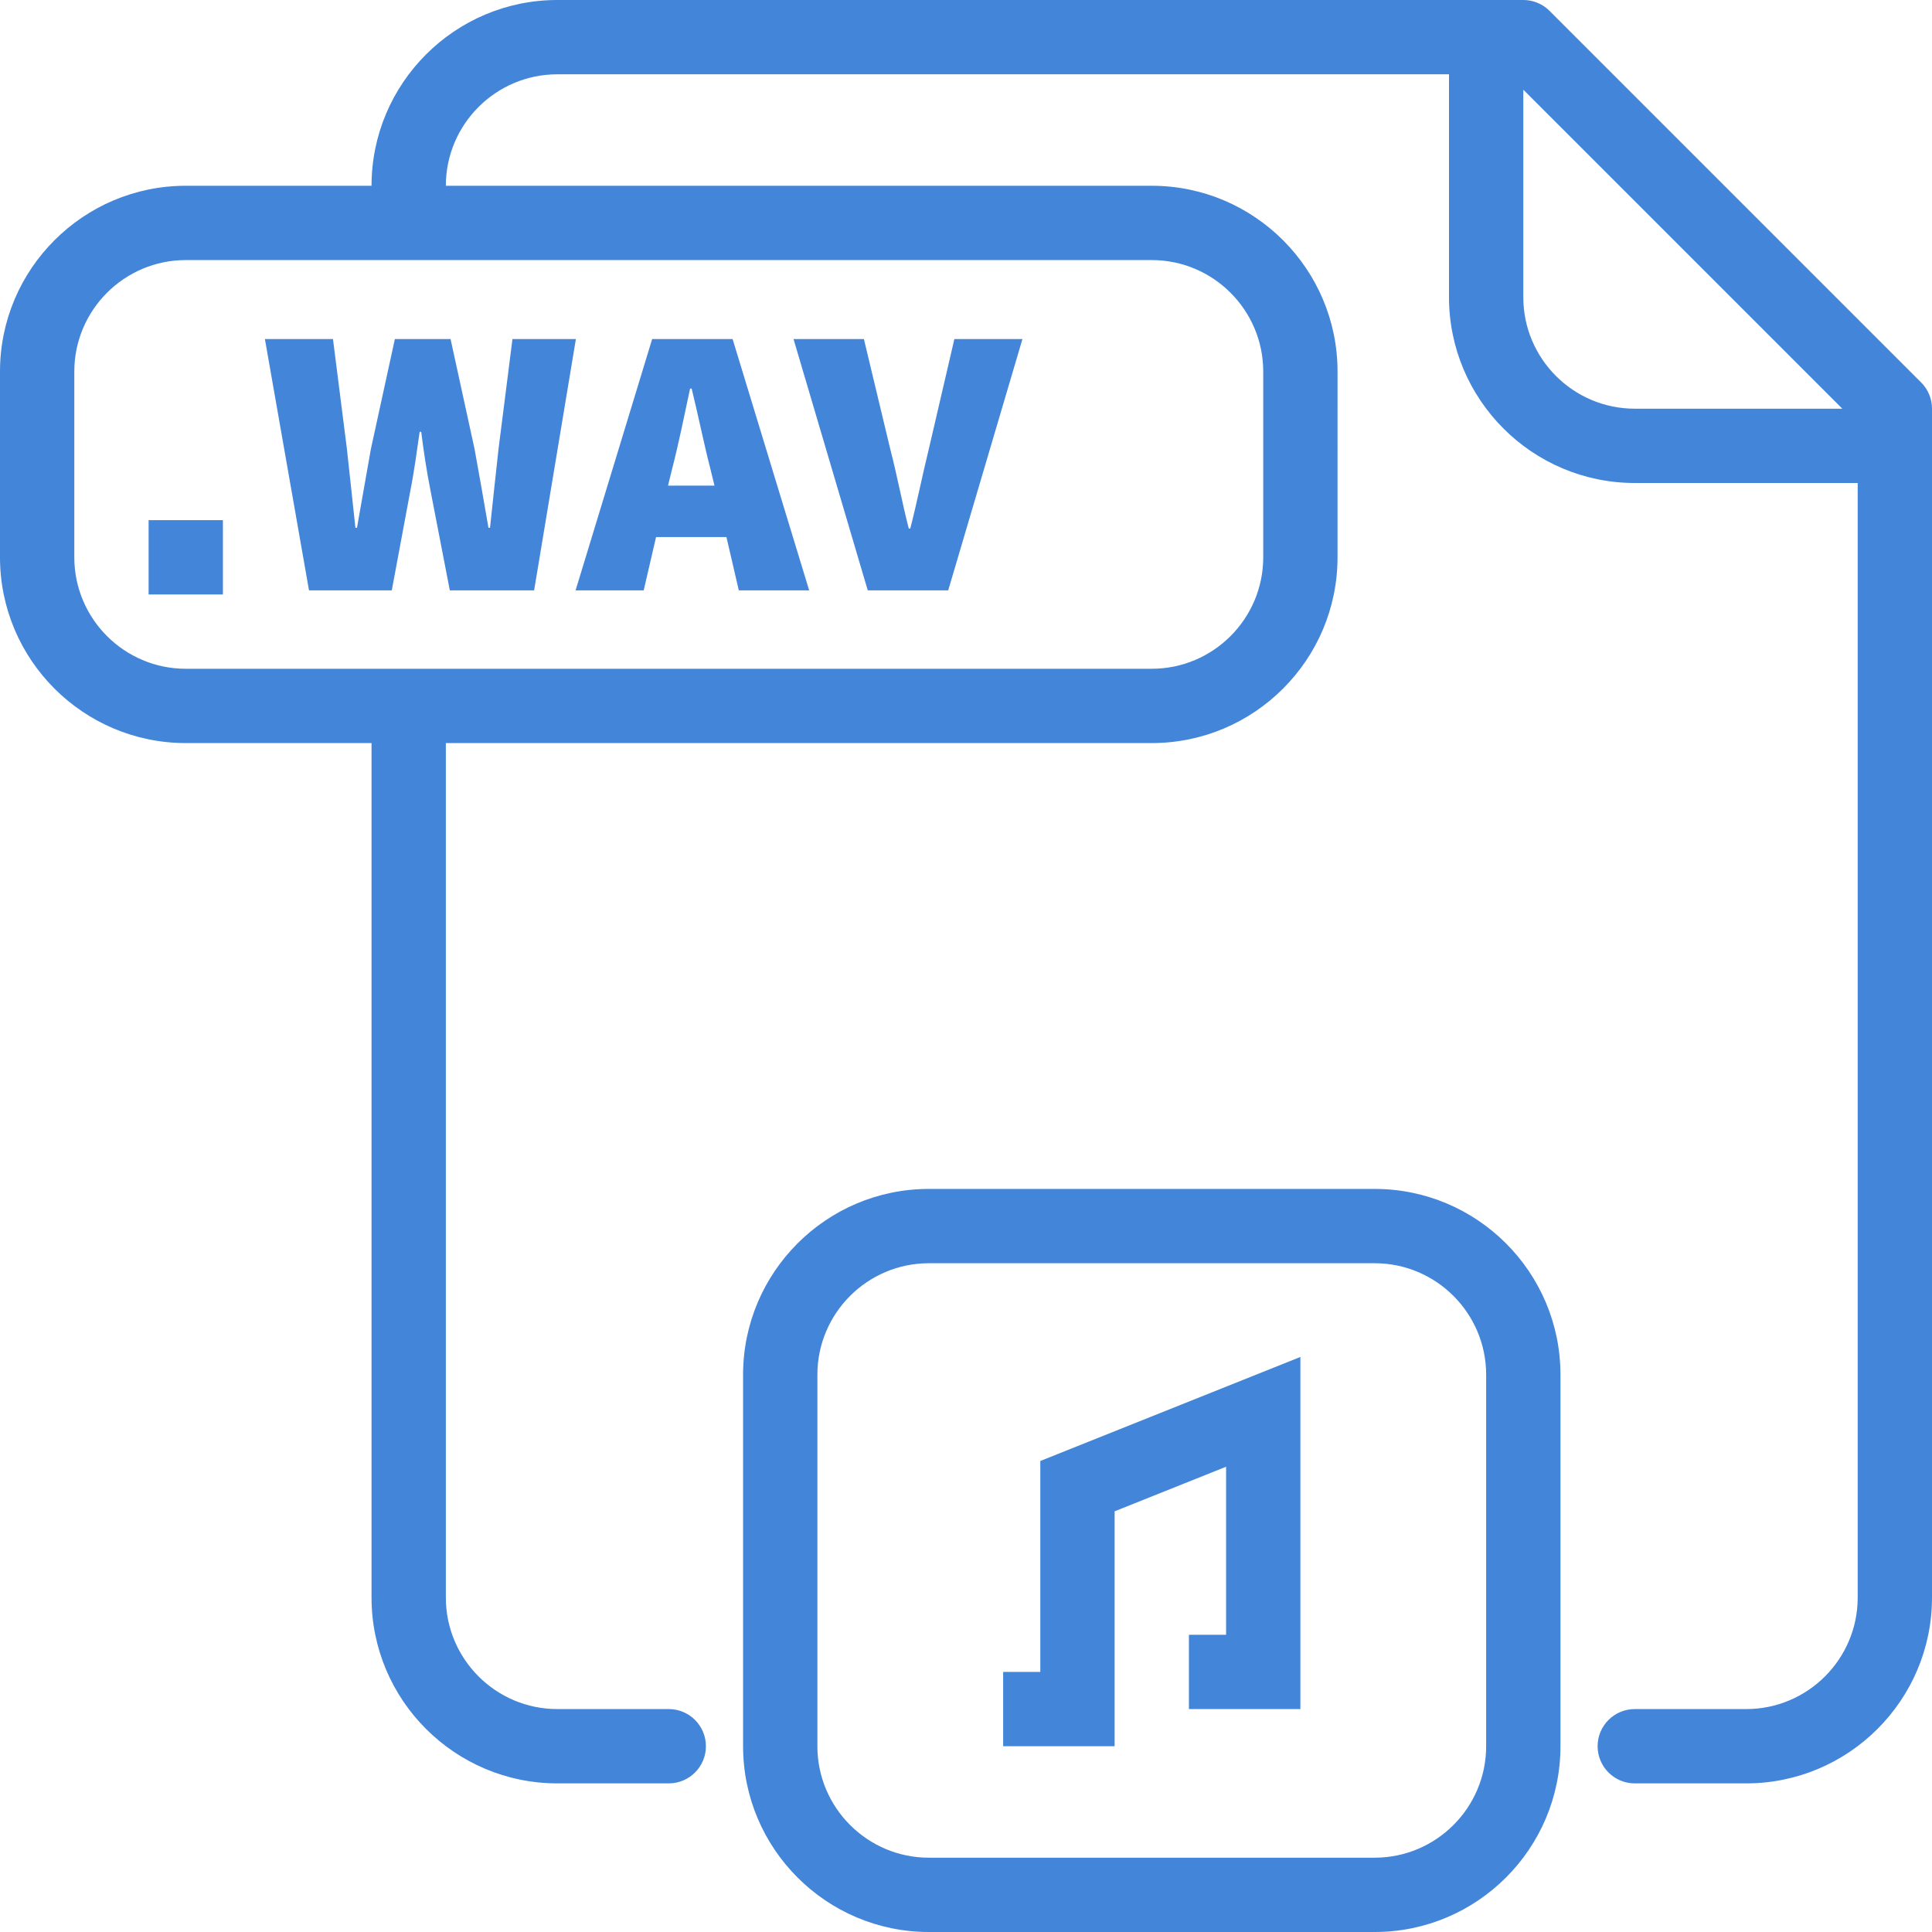
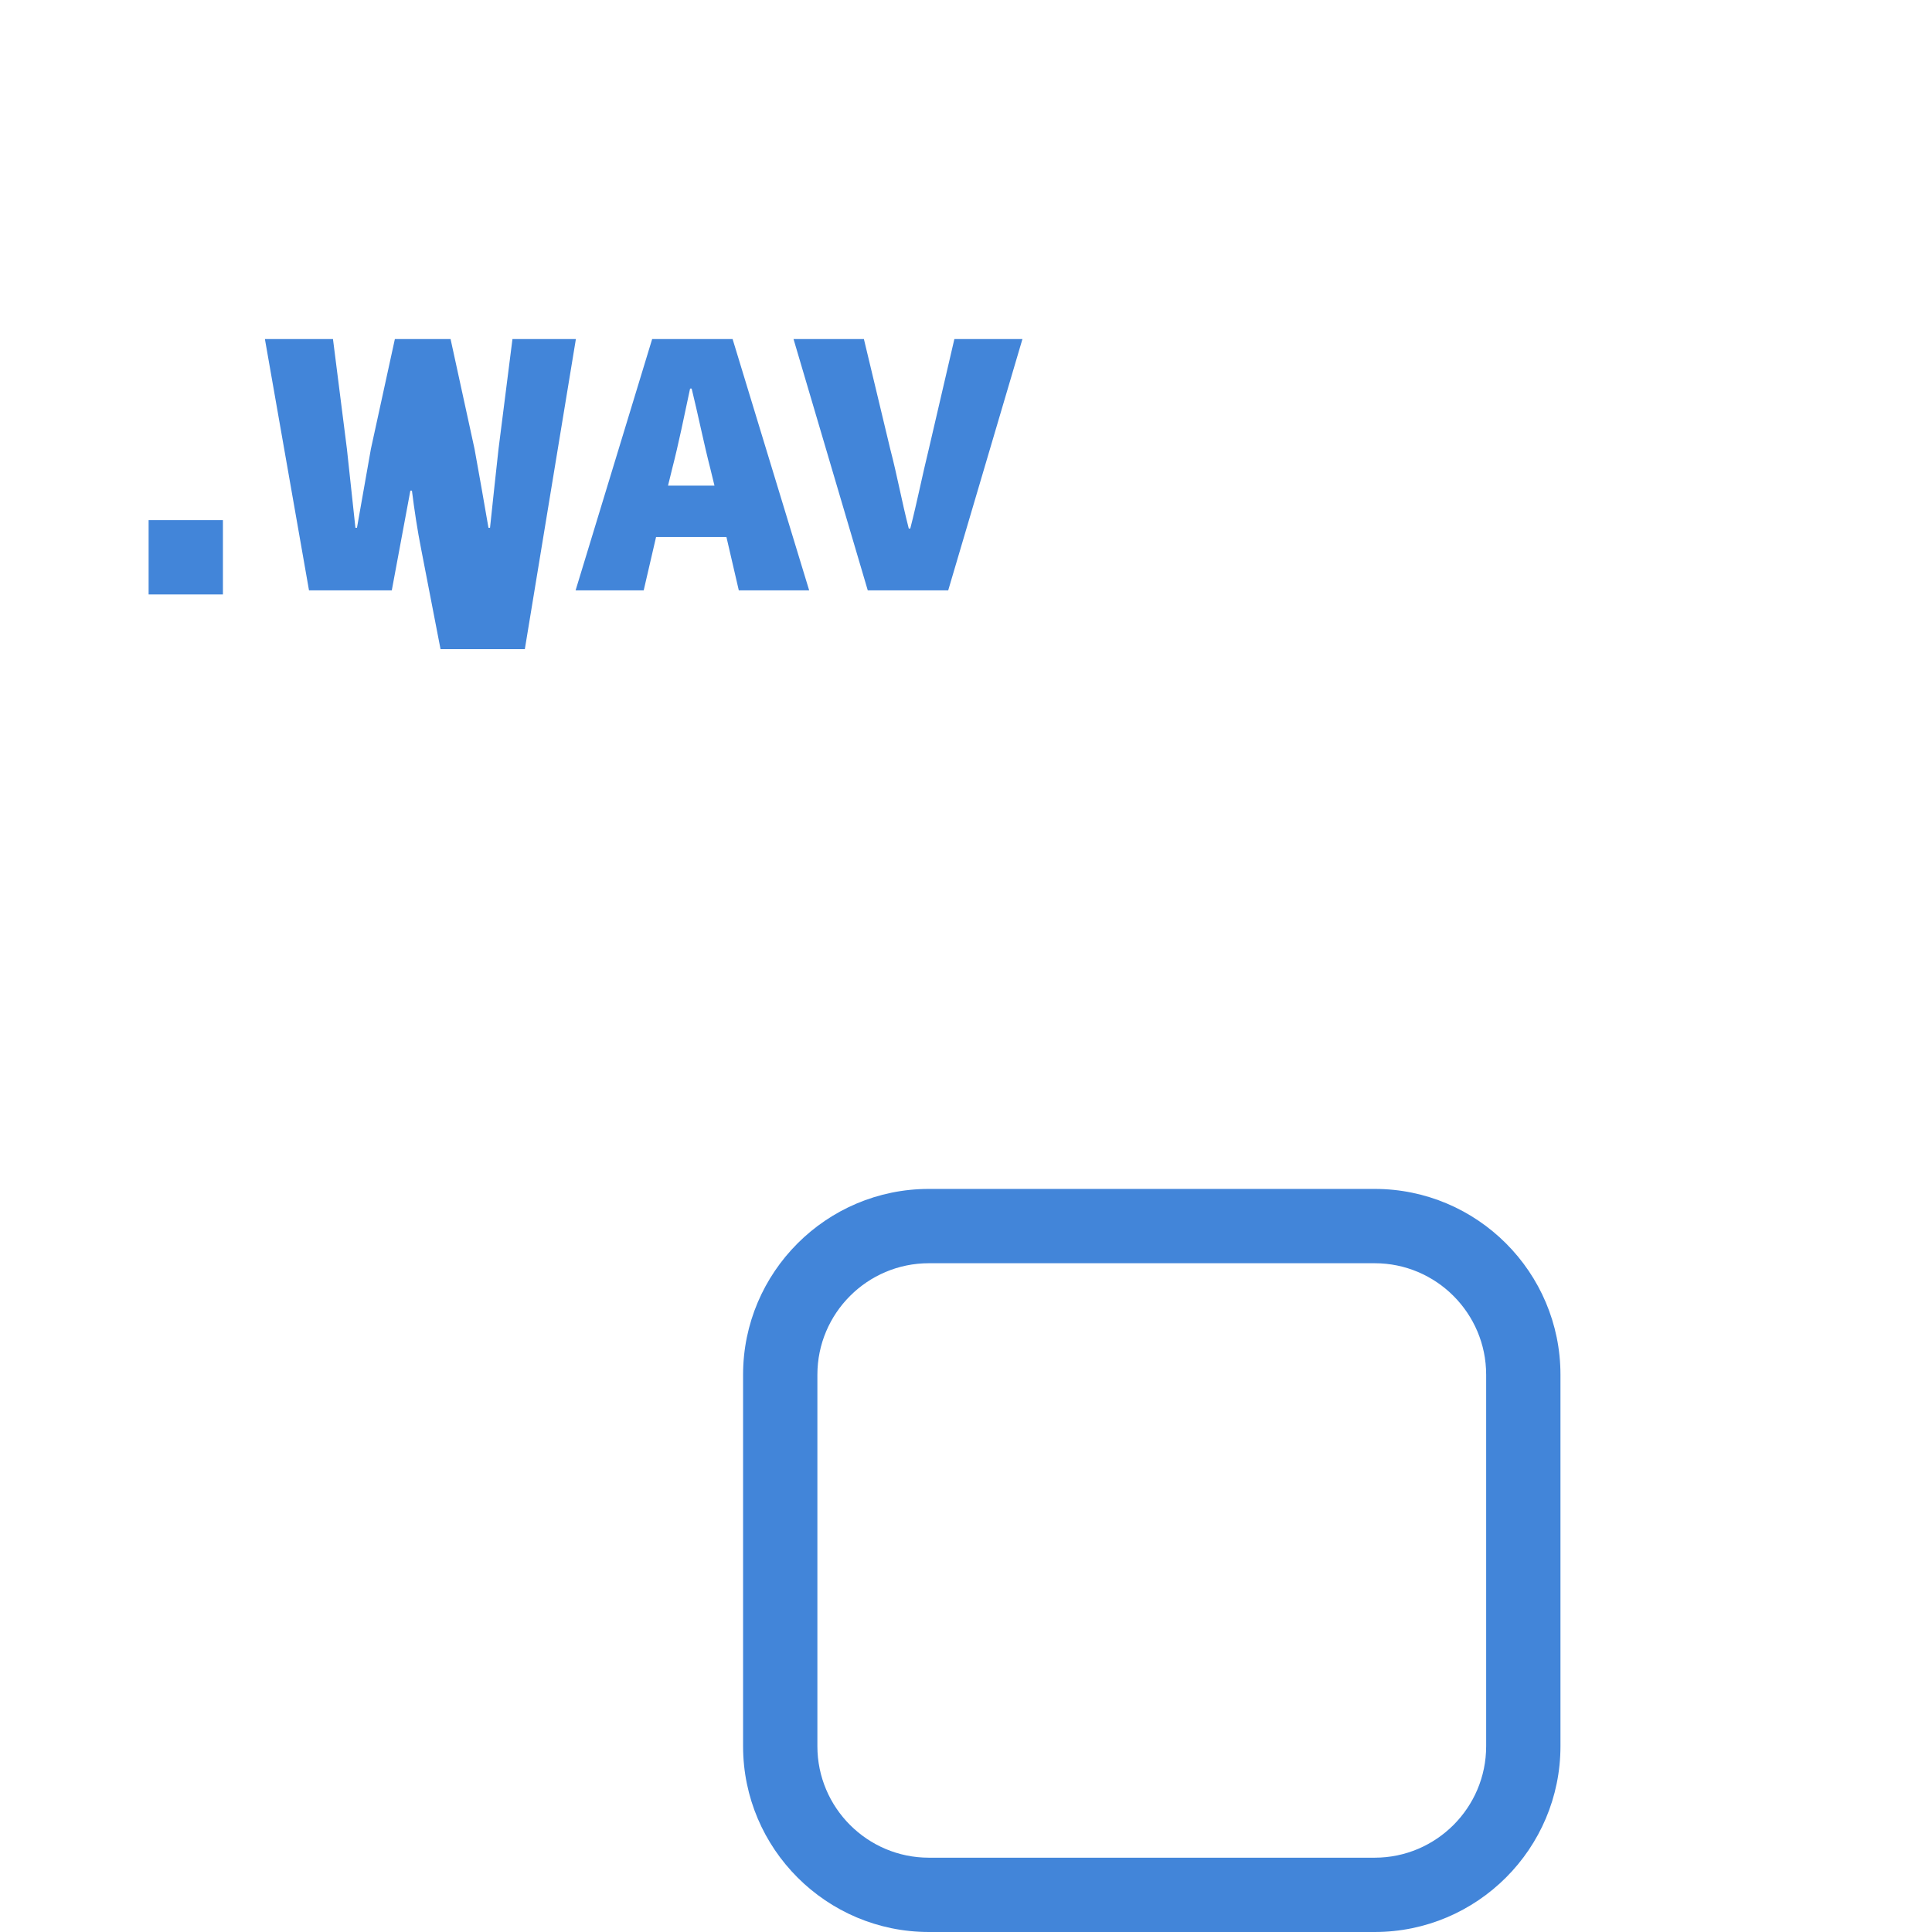
<svg xmlns="http://www.w3.org/2000/svg" version="1.1" id="Capa_1" x="0px" y="0px" viewBox="0 0 416 416" style="enable-background:new 0 0 416 416;" xml:space="preserve" width="512px" height="512px" class="">
  <g>
    <g>
      <g>
-         <path d="M110.344,73.008l-3,23.648c-0.584,5.496-1.248,11.24-1.832,16.984h-0.336c-1-5.744-2-11.568-3-16.984l-5.16-23.648H85.024    l-5.16,23.648c-1,5.576-2,11.32-3,16.984h-0.336c-0.584-5.664-1.248-11.32-1.832-16.984l-3-23.648H57.04l9.496,54.112H84.36    l4-21.48c0.832-4.16,1.416-8.656,2-12.656h0.336c0.504,4,1.168,8.496,2,12.656l4.16,21.48h18.152L124,73.008H110.344z" data-original="#000000" class="active-path" data-old_color="#000000" fill="#4285D9" />
+         <path d="M110.344,73.008l-3,23.648c-0.584,5.496-1.248,11.24-1.832,16.984h-0.336c-1-5.744-2-11.568-3-16.984l-5.16-23.648H85.024    l-5.16,23.648c-1,5.576-2,11.32-3,16.984h-0.336c-0.584-5.664-1.248-11.32-1.832-16.984l-3-23.648H57.04l9.496,54.112H84.36    l4-21.48h0.336c0.504,4,1.168,8.496,2,12.656l4.16,21.48h18.152L124,73.008H110.344z" data-original="#000000" class="active-path" data-old_color="#000000" fill="#4285D9" />
      </g>
    </g>
    <g>
      <g>
        <path d="M157.744,73.008h-17.32l-16.488,54.112H138.6l2.664-11.488h15.152l2.664,11.488h15.152L157.744,73.008z M143.84,104.56    l0.92-3.744c1.336-5.16,2.664-11.656,3.832-17.152h0.336c1.336,5.408,2.664,11.992,4,17.152l0.912,3.744H143.84z" data-original="#000000" class="active-path" data-old_color="#000000" fill="#4285D9" />
      </g>
    </g>
    <g>
      <g>
        <path d="M205.496,73.008L200,96.656c-1.416,5.744-2.496,11.32-4,17.152h-0.32c-1.504-5.832-2.496-11.408-4-17.152l-5.664-23.648    h-15.152l15.984,54.112h17.32l15.984-54.112H205.496z" data-original="#000000" class="active-path" data-old_color="#000000" fill="#4285D9" />
      </g>
    </g>
    <g>
      <g>
        <rect x="32" y="112" width="16" height="16" data-original="#000000" class="active-path" data-old_color="#000000" fill="#4285D9" />
      </g>
    </g>
    <g>
      <g>
-         <path d="M413.656,82.344l-80-80C332.16,0.84,330.12,0,328,0h-8H120C97.944,0,80,17.944,80,40H40C17.944,40,0,57.944,0,80v40    c0,22.056,17.944,40,40,40h40v184c0,22.056,17.944,40,40,40h24c4.416,0,8-3.584,8-8c0-4.416-3.584-8-8-8h-24    c-13.232,0-24-10.768-24-24V160h152c22.056,0,40-17.944,40-40V80c0-22.056-17.944-40-40-40H96c0-13.232,10.768-24,24-24h192v48    c0,22.056,17.944,40,40,40h48v240c0,13.232-10.768,24-24,24h-24c-4.416,0-8,3.584-8,8c0,4.416,3.584,8,8,8h24    c22.056,0,40-17.944,40-40V96v-8C416,85.88,415.16,83.84,413.656,82.344z M248,56c13.232,0,24,10.768,24,24v40    c0,13.232-10.768,24-24,24H40c-13.232,0-24-10.768-24-24V80c0-13.232,10.768-24,24-24H248z M352,88c-13.232,0-24-10.768-24-24    V19.312L396.688,88H352z" data-original="#000000" class="active-path" data-old_color="#000000" fill="#4285D9" />
-       </g>
+         </g>
    </g>
    <g>
      <g>
        <path d="M296,256h-96c-22.056,0-40,17.944-40,40v80c0,22.056,17.944,40,40,40h96c22.056,0,40-17.944,40-40v-80    C336,273.944,318.056,256,296,256z M320,376c0,13.232-10.768,24-24,24h-96c-13.232,0-24-10.768-24-24v-80    c0-13.232,10.768-24,24-24h96c13.232,0,24,10.768,24,24V376z" data-original="#000000" class="active-path" data-old_color="#000000" fill="#4285D9" />
      </g>
    </g>
    <g>
      <g>
-         <polygon points="224,314.584 224,360 216,360 216,376 240,376 240,325.416 264,315.816 264,352 256,352 256,368 280,368     280,292.184   " data-original="#000000" class="active-path" data-old_color="#000000" fill="#4285D9" />
-       </g>
+         </g>
    </g>
  </g>
</svg>